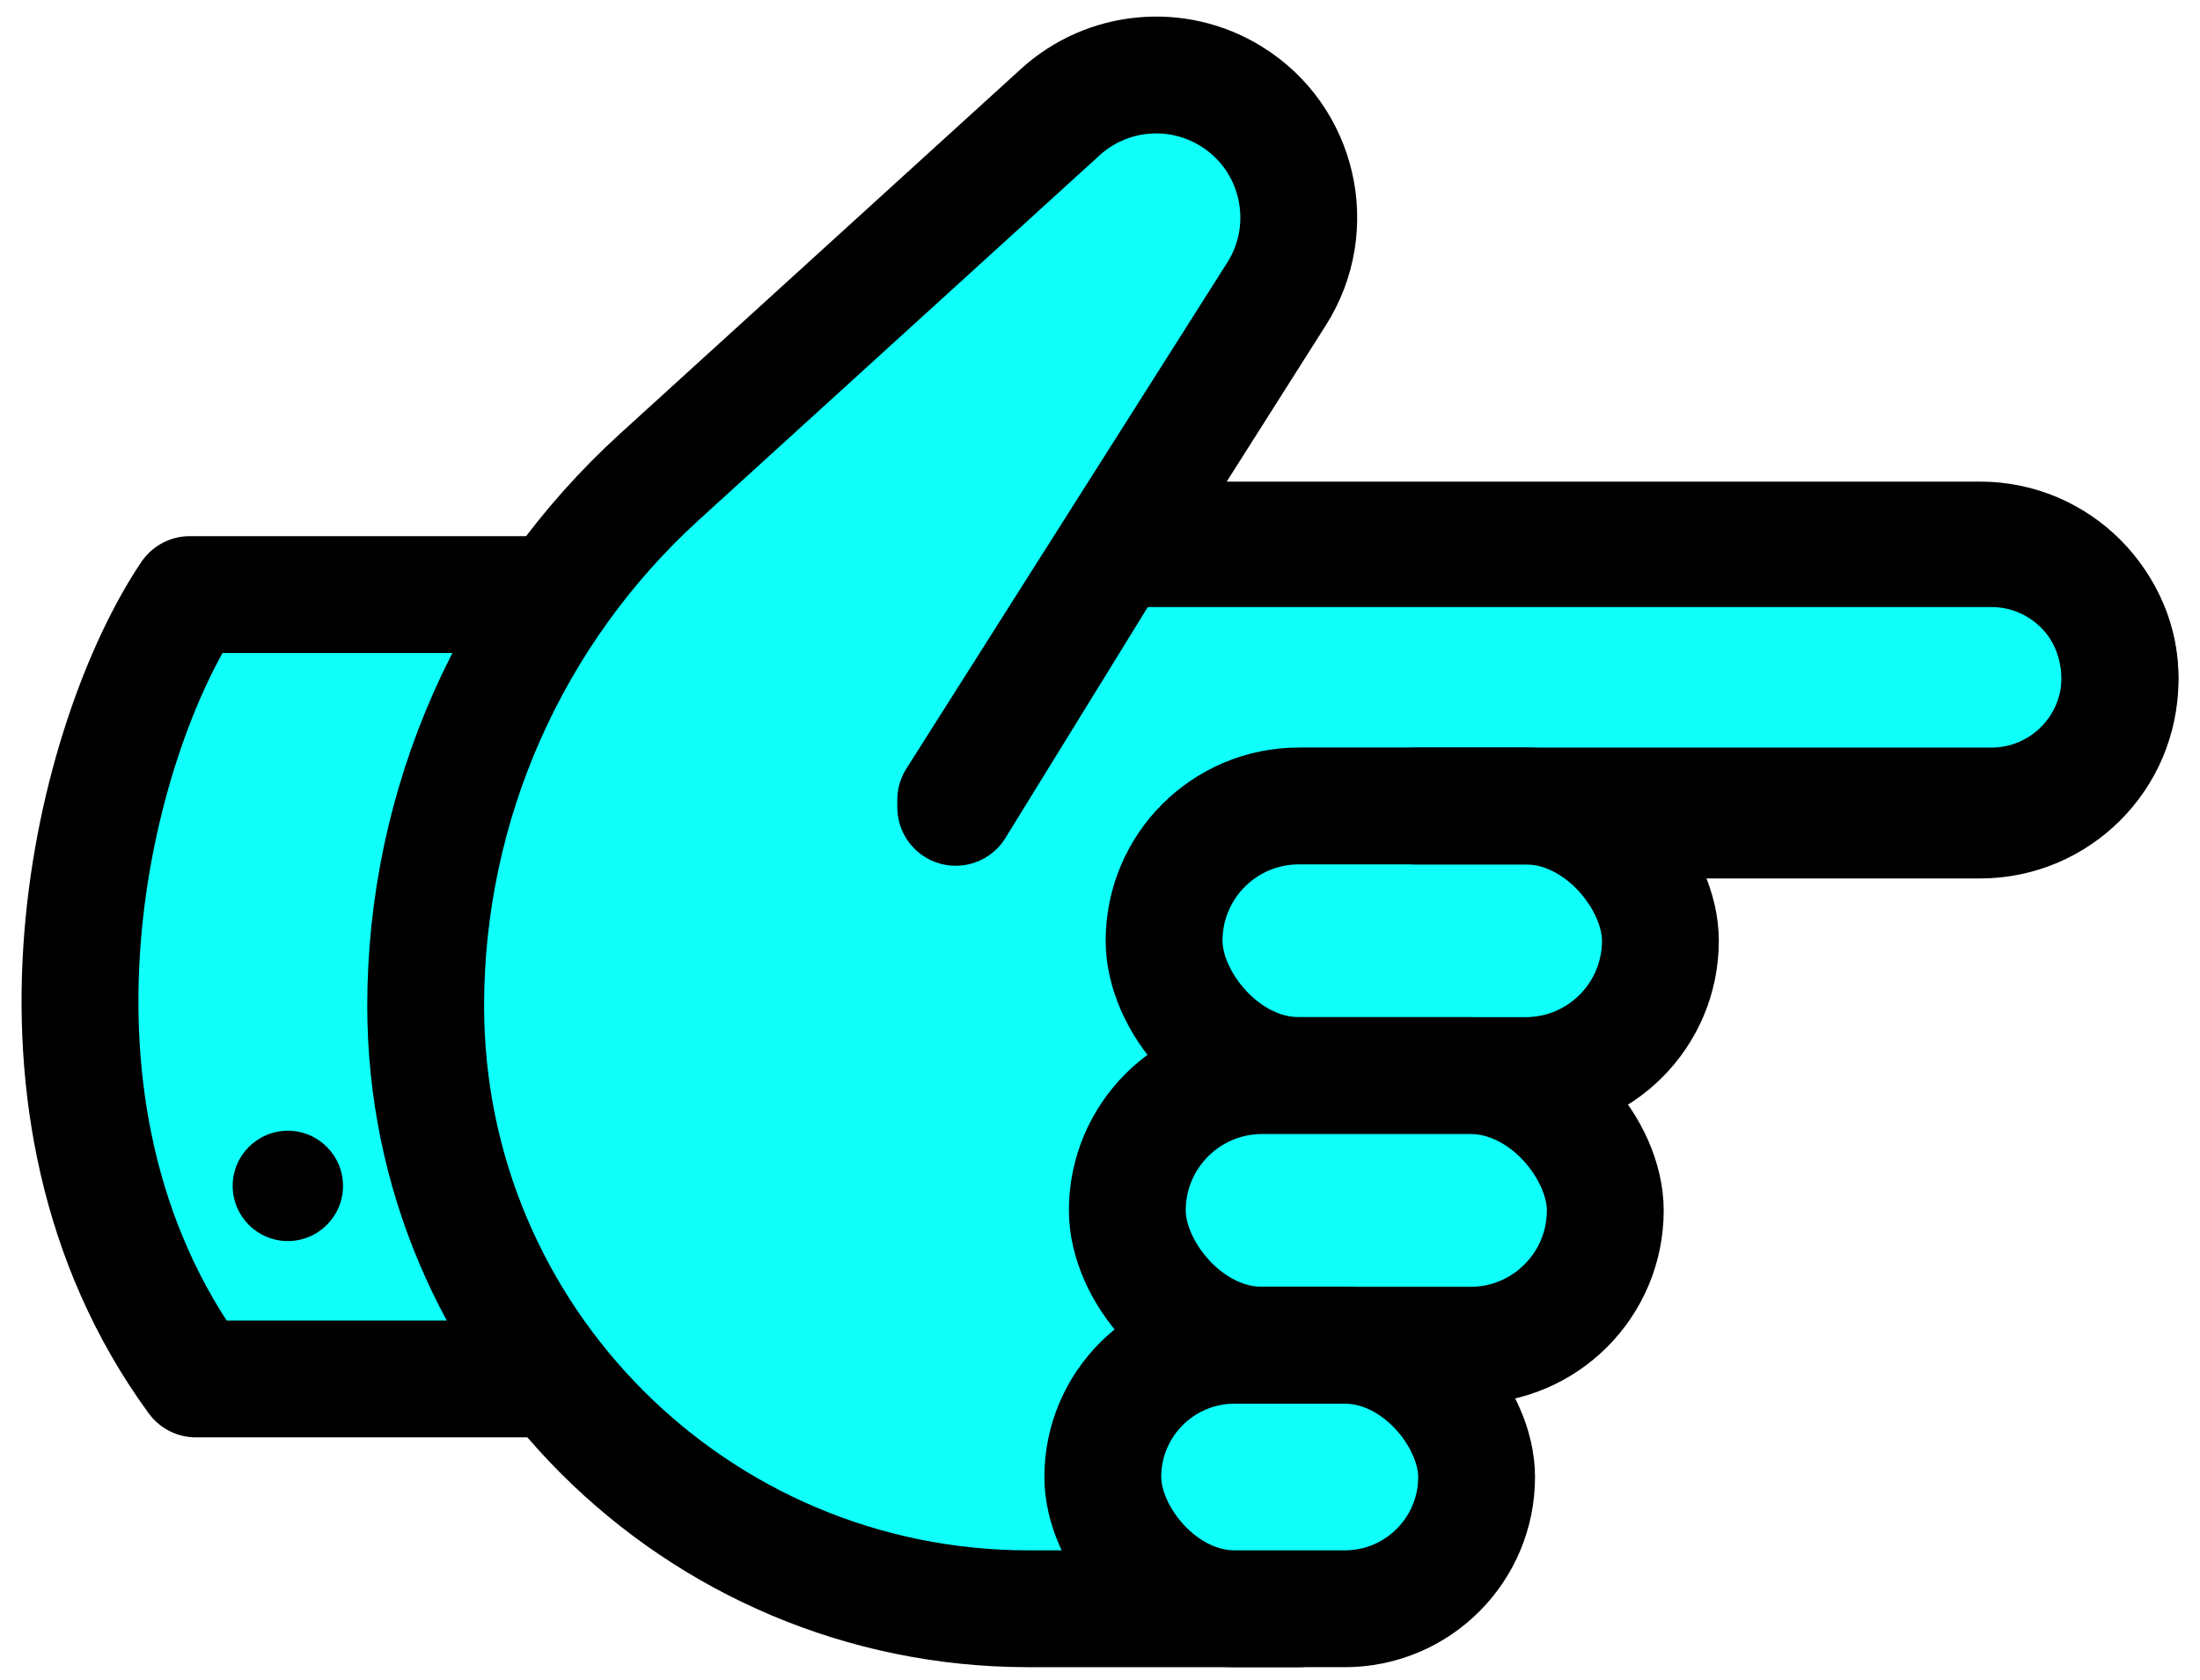
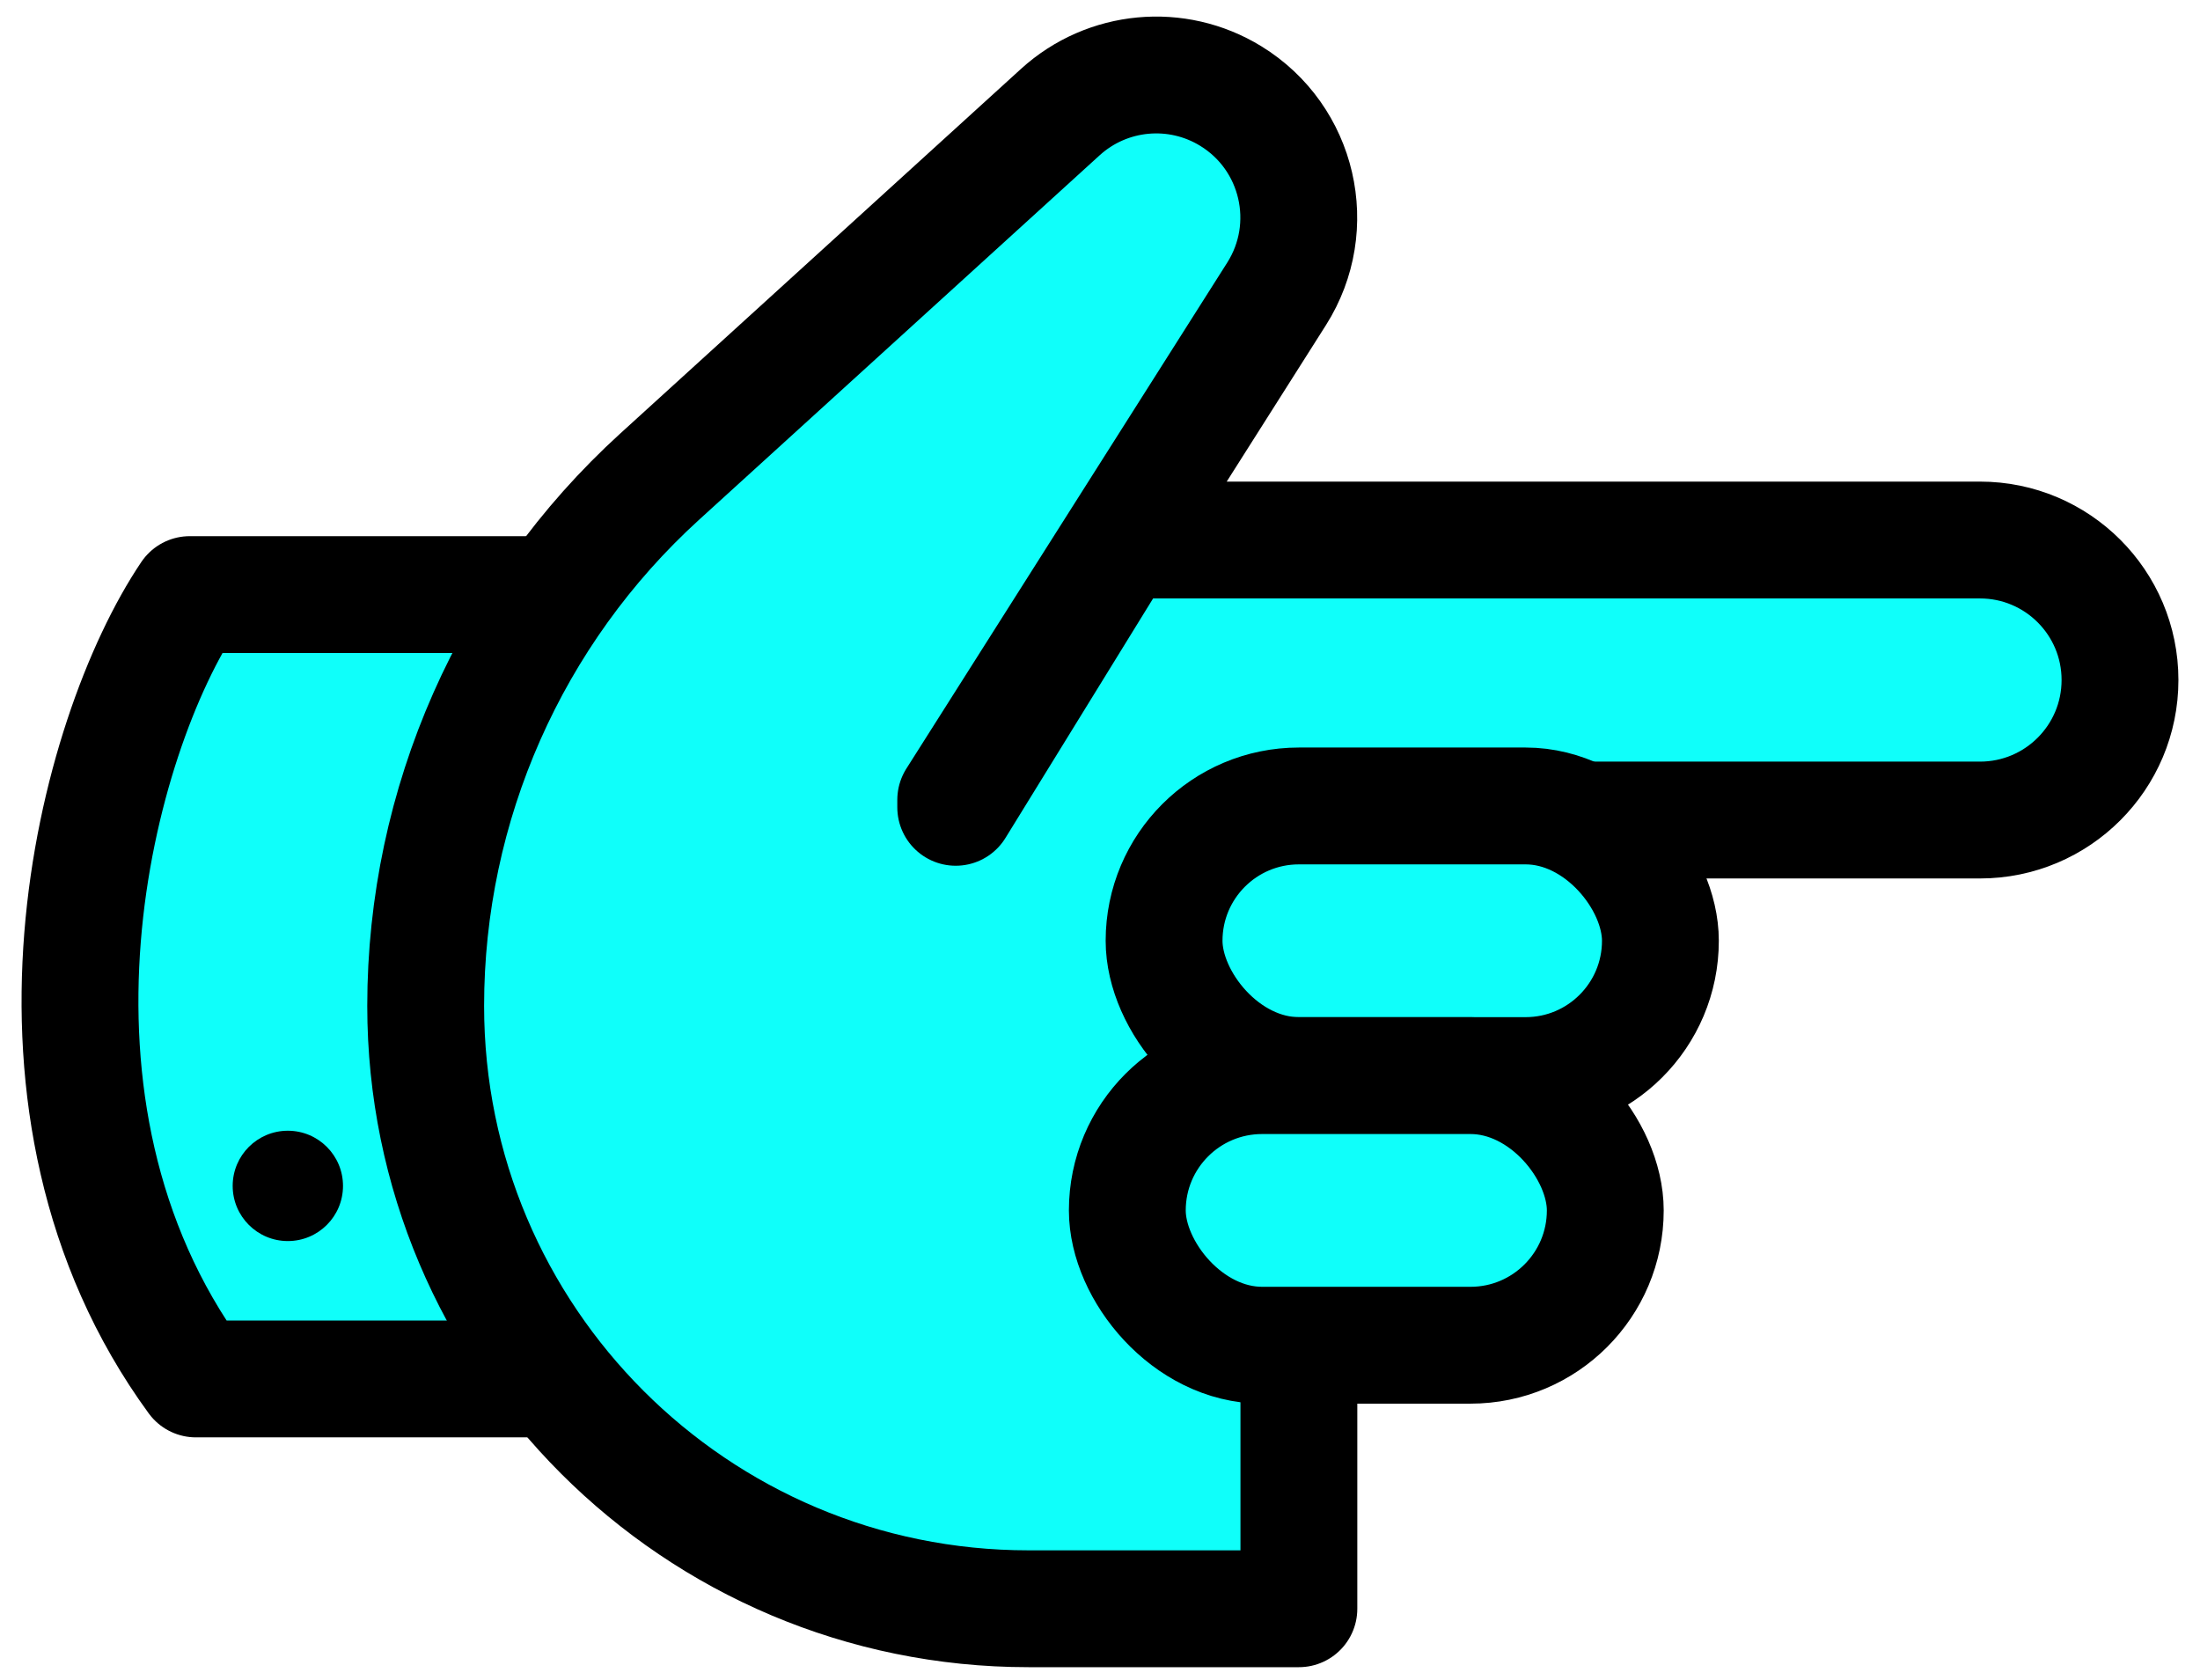
<svg xmlns="http://www.w3.org/2000/svg" width="55" height="42" viewBox="0 0 55 42" fill="none">
  <path d="M4.898 34.472C-0.081 27.655 2.37 18.387 4.745 14.864H13.783V34.472H4.898Z" fill="#0FFFFA" stroke="black" stroke-width="2.921" stroke-linecap="round" stroke-linejoin="round" />
  <path d="M16.491 11.916L26.508 2.802C27.681 1.735 29.419 1.571 30.771 2.402C32.465 3.442 32.979 5.667 31.915 7.346L28.012 13.5H49.5C51.433 13.5 53 15.067 53 17C53 18.933 51.433 20.5 49.5 20.5H32.472V40.217H25.712C17.389 40.217 10.642 33.469 10.642 25.146C10.642 20.109 12.766 15.306 16.491 11.916Z" fill="#0FFFFA" />
  <path d="M28.012 13.5L23.893 19.996V20.182L28.012 13.5ZM28.012 13.5L31.915 7.346C32.979 5.667 32.465 3.442 30.771 2.402V2.402C29.419 1.571 27.681 1.735 26.508 2.802L16.491 11.916C12.766 15.306 10.642 20.109 10.642 25.146V25.146C10.642 33.469 17.389 40.217 25.712 40.217H32.472V20.5H49.5C51.433 20.5 53 18.933 53 17V17C53 15.067 51.433 13.5 49.5 13.5H28.012Z" stroke="black" stroke-width="2.921" stroke-linecap="round" stroke-linejoin="round" />
  <rect x="29.102" y="20.148" width="12.408" height="6.74" rx="3.37" fill="#0FFFFA" stroke="black" stroke-width="2.921" stroke-linecap="round" stroke-linejoin="round" />
  <rect x="28.183" y="26.889" width="11.949" height="6.74" rx="3.37" fill="#0FFFFA" stroke="black" stroke-width="2.921" stroke-linecap="round" stroke-linejoin="round" />
-   <rect x="27.57" y="33.63" width="9.345" height="6.587" rx="3.294" fill="#0FFFFA" stroke="black" stroke-width="2.921" stroke-linecap="round" stroke-linejoin="round" />
-   <path d="M28.183 13.715H49.783C51.56 13.715 53 15.155 53 16.932V16.932C53 18.709 51.56 20.149 49.783 20.149H35.383" stroke="black" stroke-width="2.921" stroke-linecap="round" stroke-linejoin="round" />
  <circle cx="7.196" cy="29.646" r="1.379" fill="black" />
</svg>